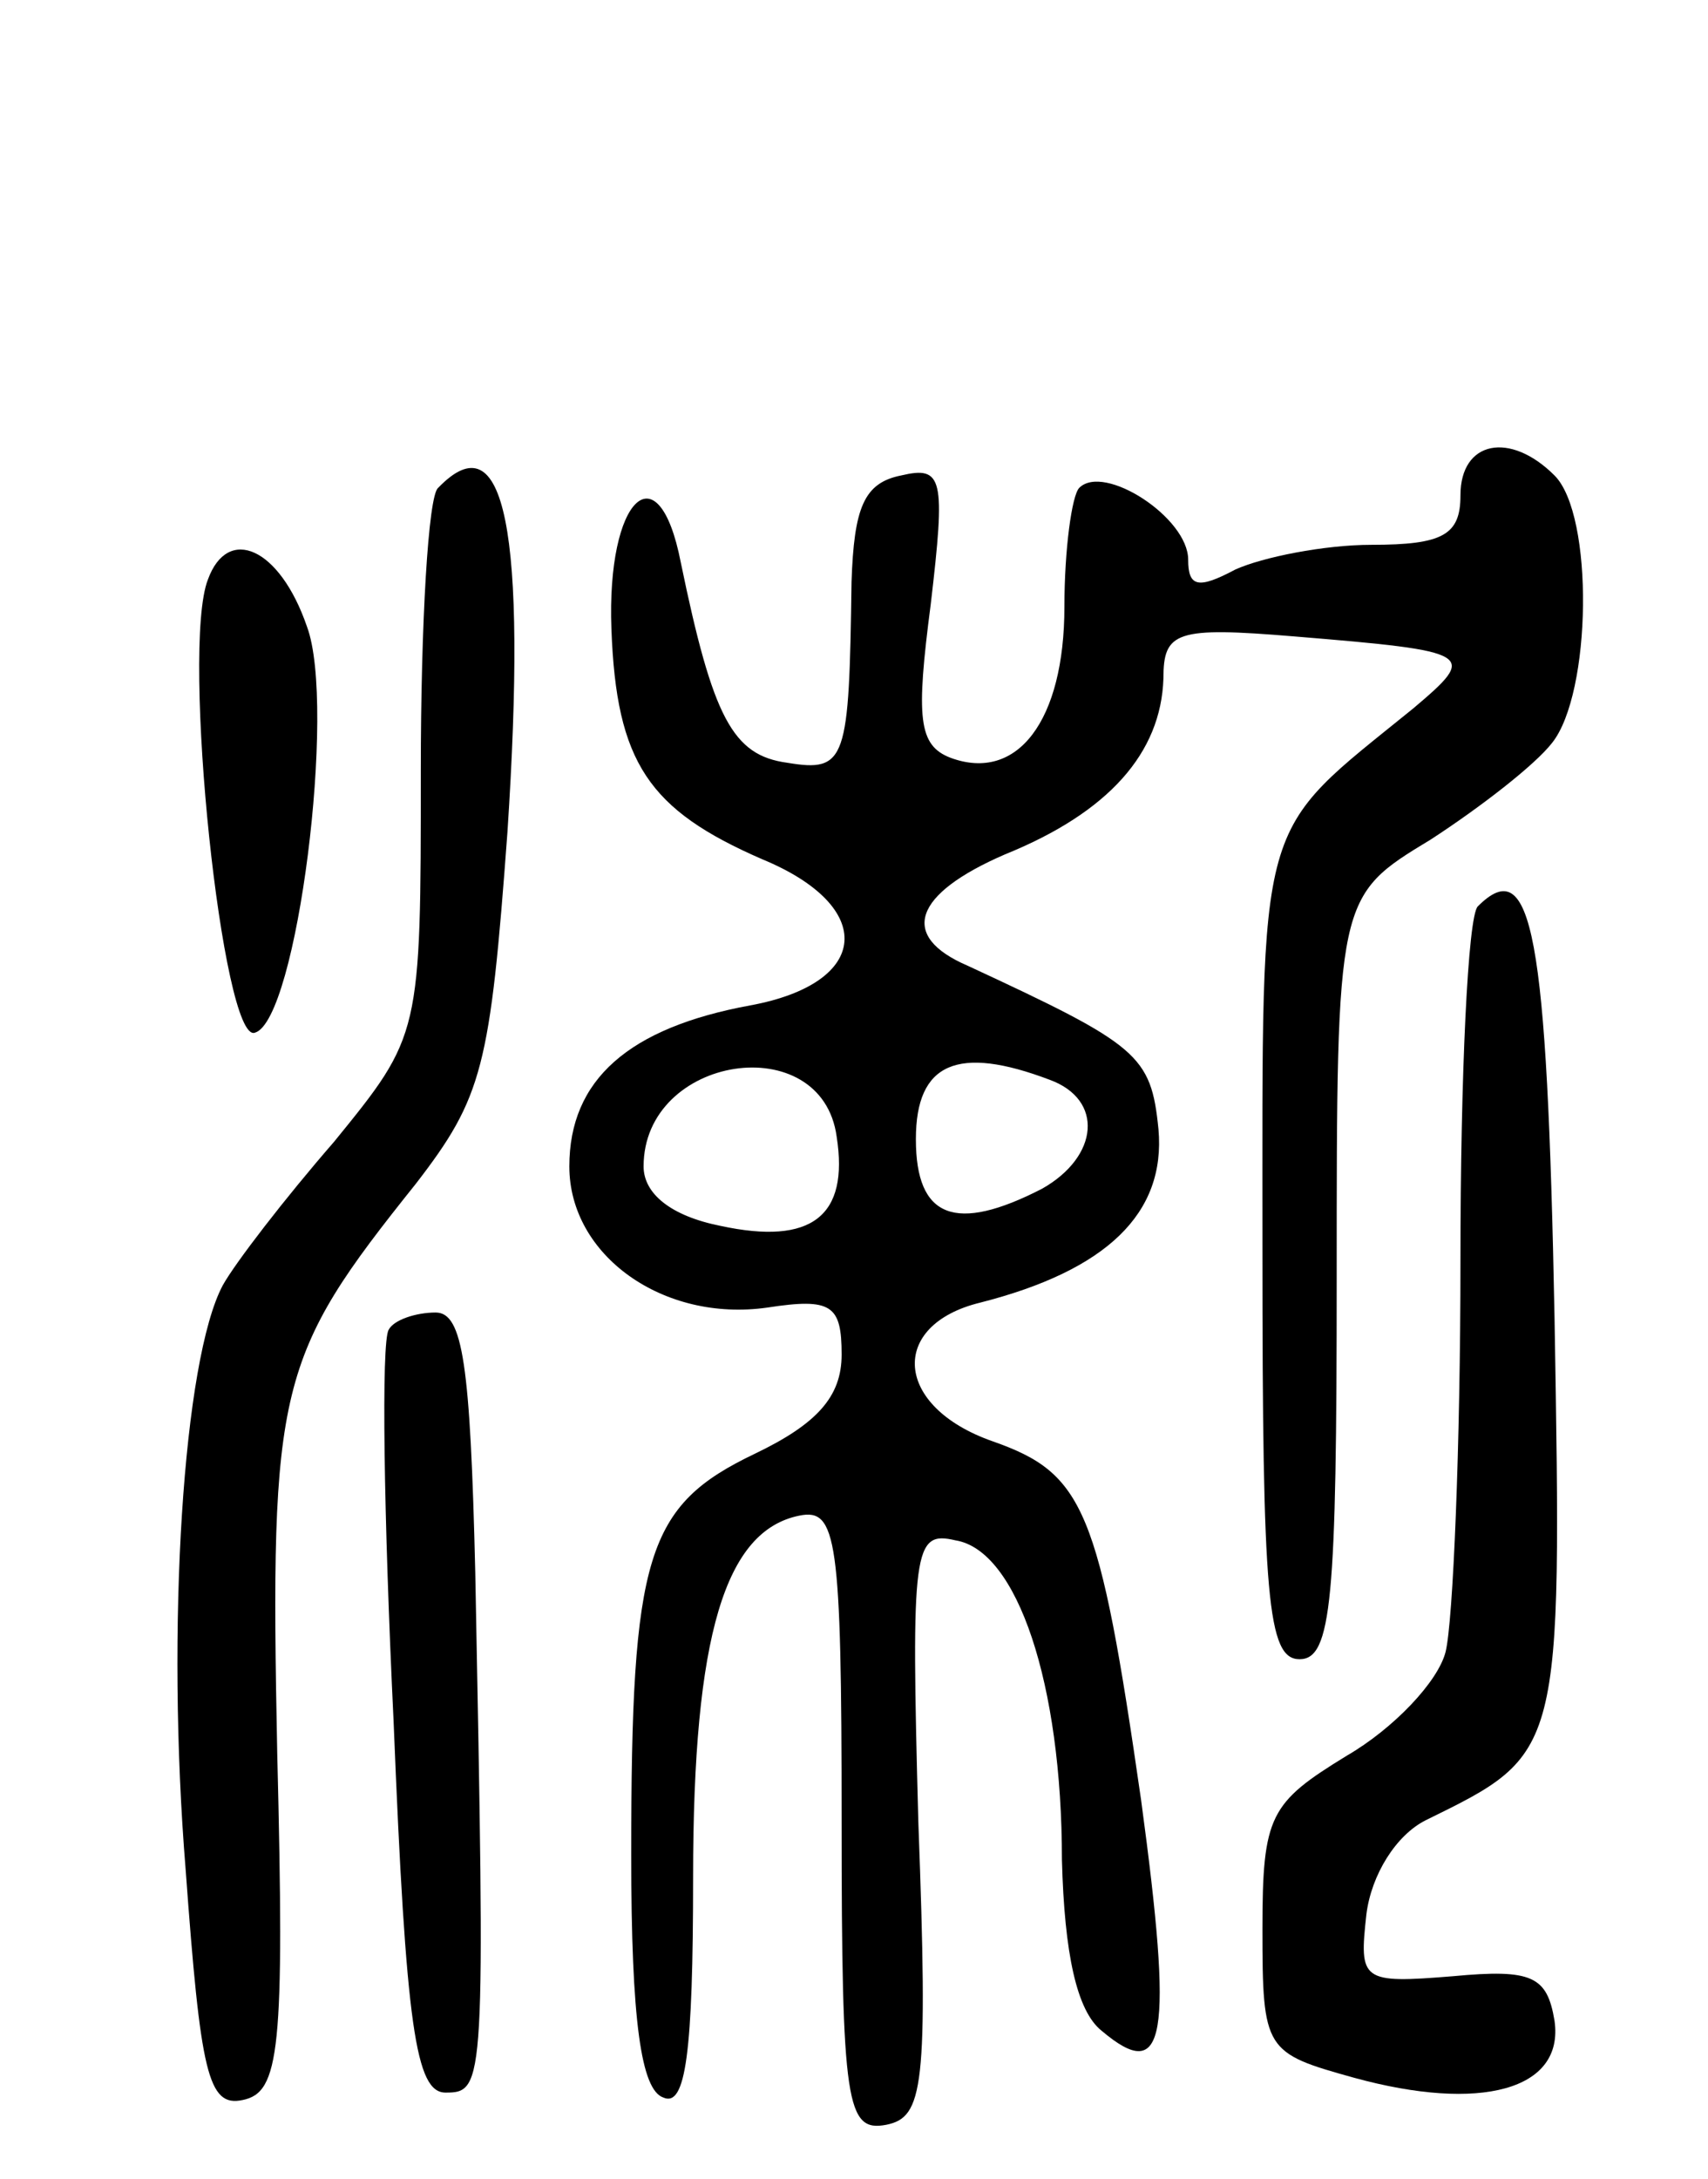
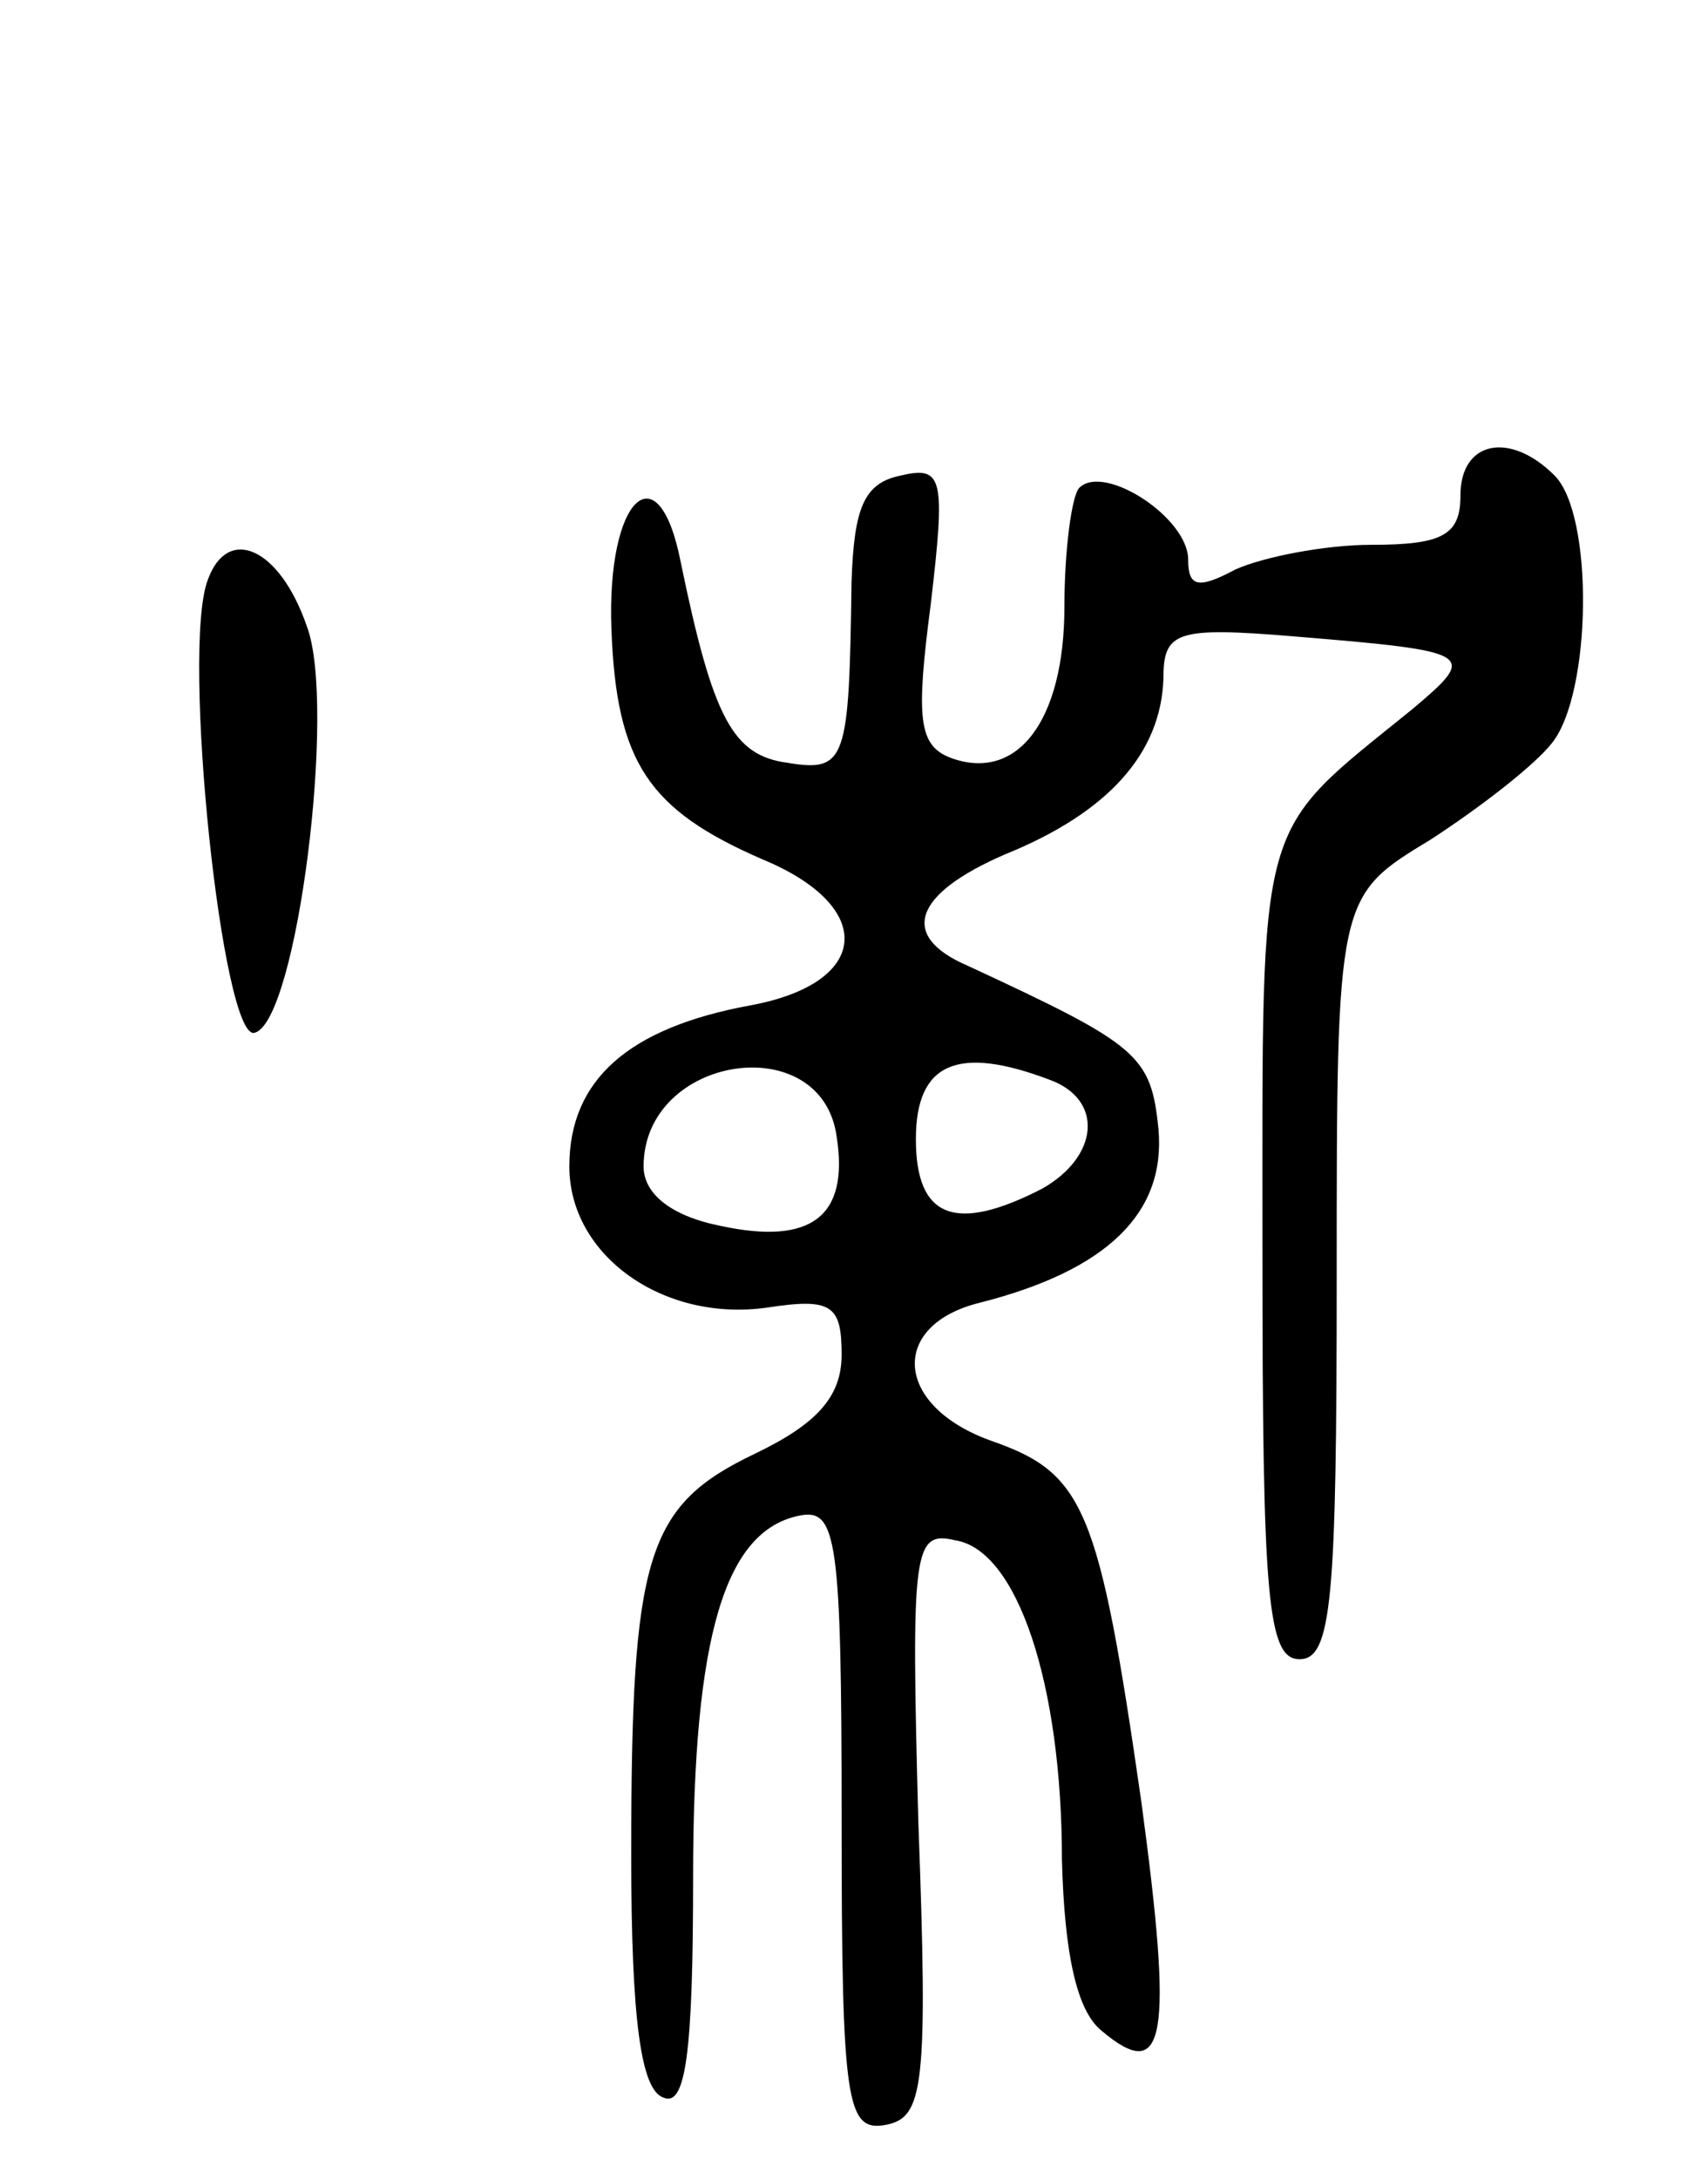
<svg xmlns="http://www.w3.org/2000/svg" version="1.0" width="69" height="88" viewBox="0 0 69 88">
  <g transform="translate(0,88) scale(0.1,-0.1)">
    <path d="M590 680 c0 -16 -7 -20 -36 -20 -19 0 -44 -5 -55 -10 -15 -8 -19 -7 -19 4 0 17 -34 39 -44 29 -3 -3 -6 -25 -6 -48 0 -46 -19 -71 -46 -61 -13 5 -14 16 -8 62 6 51 5 56 -12 52 -15 -3 -19 -13 -20 -43 -1 -72 -2 -77 -26 -73 -22 3 -30 18 -43 81 -9 46 -30 26 -28 -27 2 -54 15 -73 61 -93 46 -19 44 -50 -5 -59 -49 -9 -73 -30 -73 -65 0 -36 38 -63 80 -57 26 4 30 1 30 -19 0 -17 -10 -28 -35 -40 -44 -21 -50 -41 -50 -162 0 -67 4 -95 13 -98 9 -4 12 18 12 89 0 98 13 140 43 146 15 3 17 -9 17 -123 0 -115 2 -126 18 -123 15 3 17 15 13 122 -3 111 -2 118 15 114 25 -4 43 -58 43 -129 1 -38 6 -61 16 -69 26 -22 29 -3 16 93 -17 118 -23 132 -60 145 -40 14 -42 47 -5 56 51 13 75 36 72 70 -3 30 -8 34 -77 66 -28 12 -22 29 15 45 42 17 63 41 64 71 0 19 5 21 53 17 73 -6 74 -7 48 -29 -64 -52 -61 -40 -61 -219 0 -140 2 -165 15 -165 13 0 15 24 15 154 0 154 0 154 38 177 20 13 42 30 49 39 16 20 17 92 1 108 -18 18 -38 14 -38 -8z m-252 -259 c5 -32 -10 -44 -47 -36 -20 4 -31 13 -31 24 0 45 72 56 78 12z m86 23 c22 -8 20 -31 -3 -44 -35 -18 -51 -12 -51 20 0 31 17 38 54 24z" />
-     <path d="M177 683 c-4 -3 -7 -55 -7 -114 0 -107 0 -107 -35 -150 -20 -23 -40 -49 -45 -58 -16 -30 -23 -138 -15 -236 6 -82 9 -96 23 -93 15 3 17 20 14 140 -3 149 0 160 56 230 27 35 30 47 37 142 8 122 -1 167 -28 139z" />
    <path d="M84 646 c-11 -28 6 -188 19 -183 17 5 33 132 21 164 -11 32 -32 41 -40 19z" />
-     <path d="M597 514 c-4 -4 -7 -68 -7 -143 0 -75 -3 -146 -6 -158 -3 -12 -21 -31 -40 -42 -31 -19 -34 -24 -34 -70 0 -49 1 -50 37 -60 51 -14 85 -5 81 23 -3 18 -9 21 -41 18 -37 -3 -38 -2 -35 25 2 16 12 32 24 38 55 27 55 26 52 203 -3 155 -9 188 -31 166z" />
-     <path d="M157 343 c-3 -5 -2 -75 2 -158 5 -124 9 -150 21 -150 16 0 16 3 12 210 -2 84 -5 105 -16 105 -8 0 -17 -3 -19 -7z" />
+     <path d="M597 514 z" />
  </g>
</svg>